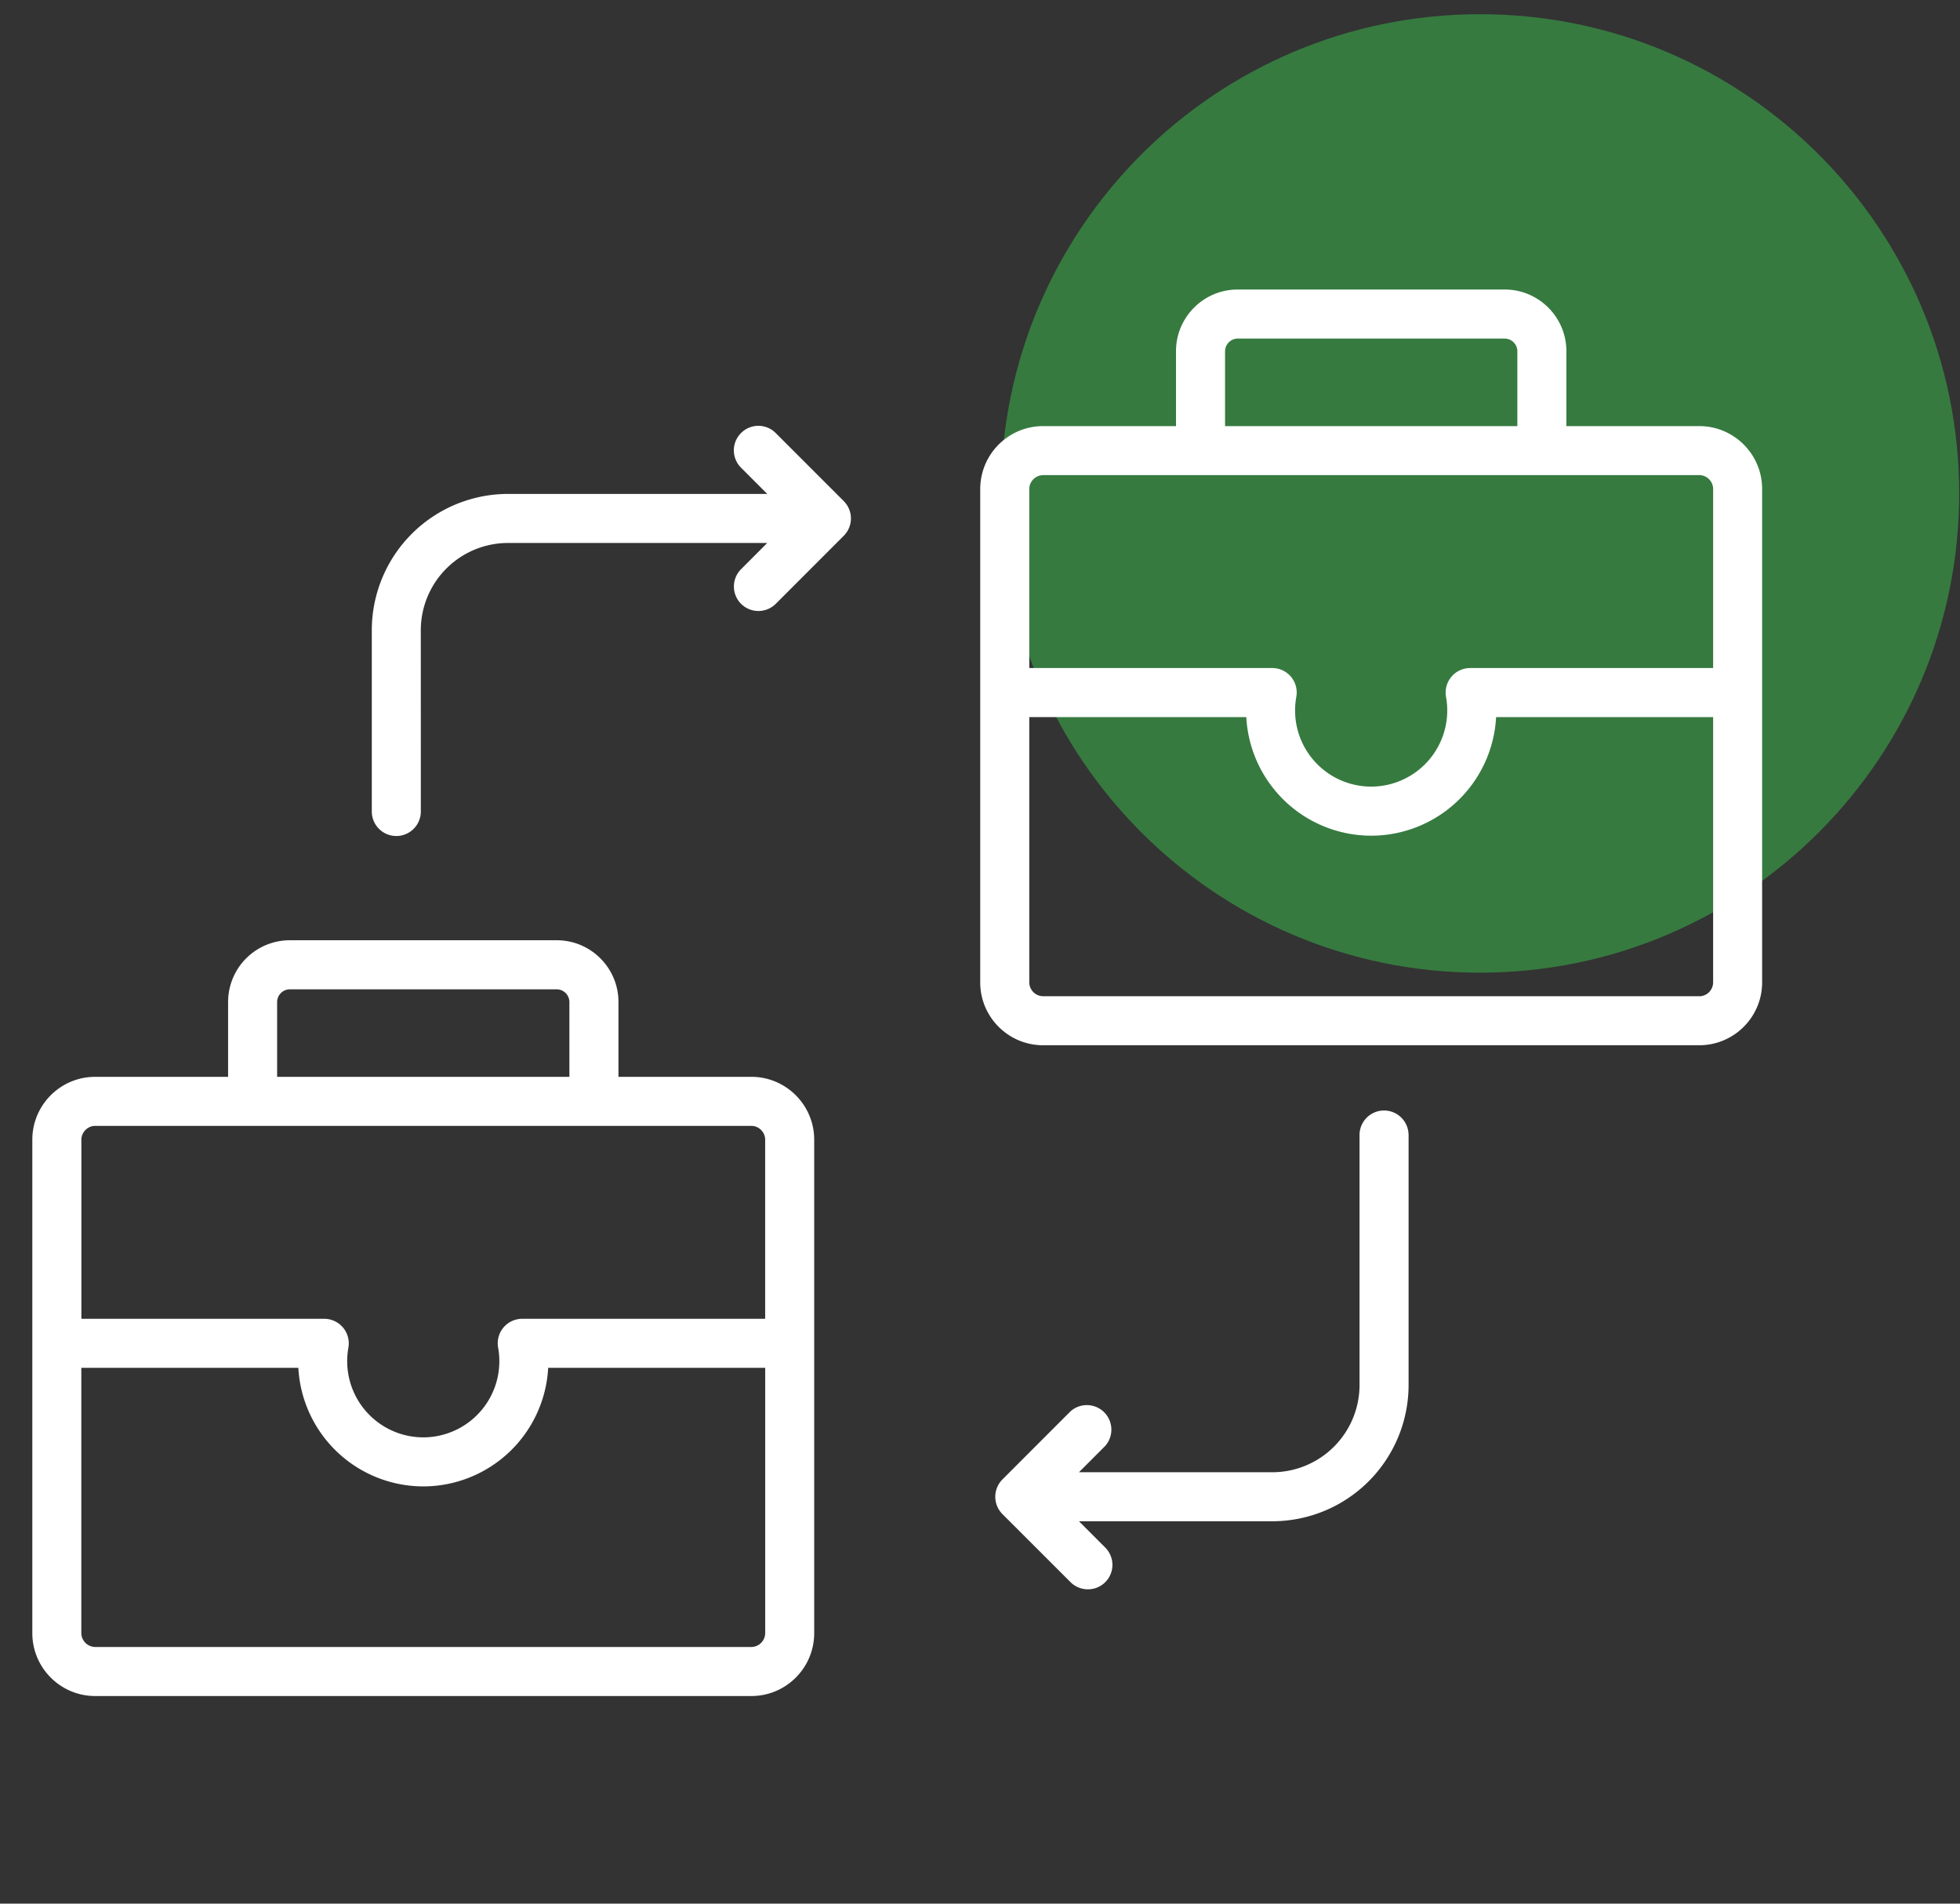
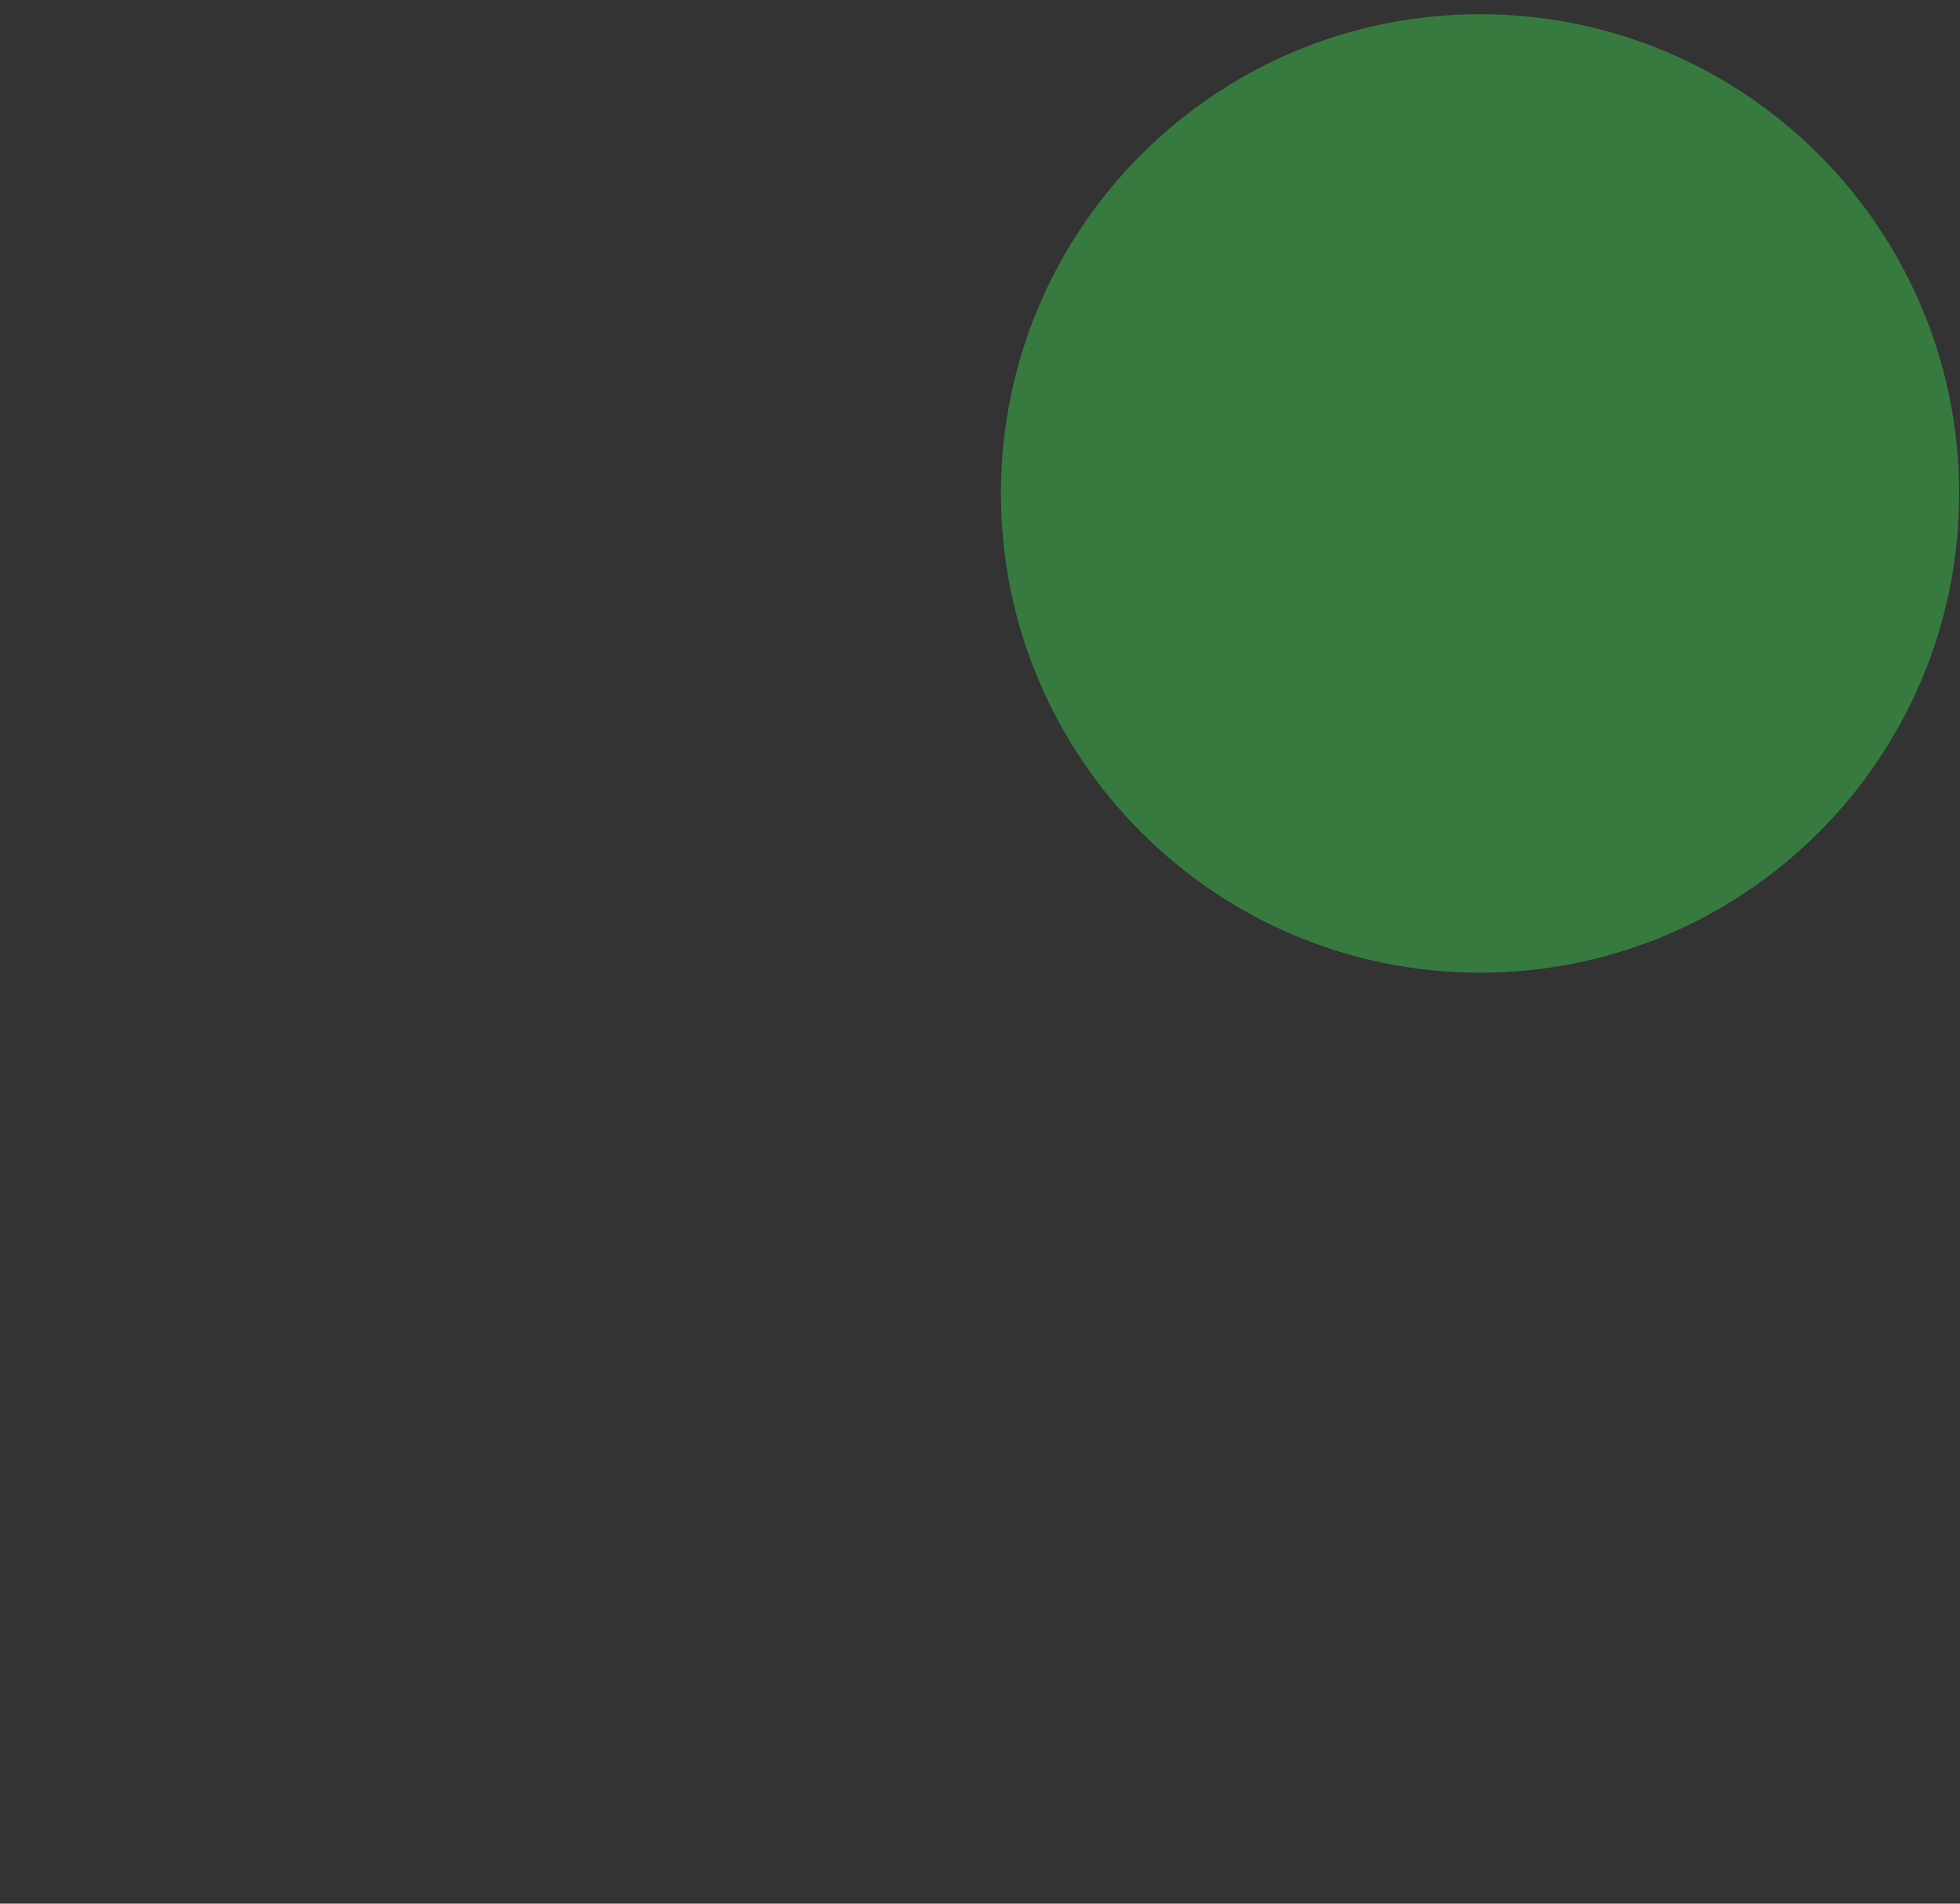
<svg xmlns="http://www.w3.org/2000/svg" width="69" height="67" fill="none">
  <rect width="100%" height="100%" fill="#333333" stroke="none" />
  <path opacity=".55" d="M52.104 34.234c9.315 0 16.867-7.551 16.867-16.867C68.97 8.052 61.419.5 52.104.5c-9.316 0-16.868 7.552-16.868 16.867 0 9.316 7.552 16.867 16.868 16.867Z" fill="#39B54A" />
-   <path fill-rule="evenodd" clip-rule="evenodd" d="M59.823 14.998h-4.68V12.36c0-1.196-.974-2.17-2.171-2.17H43.57c-1.196 0-2.17.974-2.17 2.17v2.637h-4.68a2.215 2.215 0 0 0-2.212 2.211v17.37c0 1.218.992 2.21 2.211 2.21h23.103c1.22 0 2.212-.992 2.212-2.21v-17.37c0-1.22-.993-2.211-2.212-2.211ZM43.127 12.36a.45.45 0 0 1 .444-.444h9.4a.45.45 0 0 1 .446.444v2.637h-10.29V12.36Zm-6.407 4.362h23.103c.263 0 .486.222.486.486v6.304h-8.553a.864.864 0 0 0-.85 1.016 2.68 2.68 0 0 1-2.636 3.157 2.68 2.68 0 0 1-2.635-3.157.86.86 0 0 0-.849-1.016h-8.551V17.21c0-.264.222-.486.485-.486Zm23.103 18.341H36.72a.492.492 0 0 1-.485-.486V25.24h7.64a4.408 4.408 0 0 0 4.396 4.173 4.409 4.409 0 0 0 4.398-4.173h7.64v9.34a.492.492 0 0 1-.486.485Zm-10.235 4.884v8.8a4.8 4.8 0 0 1-4.796 4.795h-6.808l.922.923a.86.86 0 0 1-.61 1.472.86.86 0 0 1-.61-.253L35.29 53.29a.864.864 0 0 1 0-1.22l2.395-2.396a.864.864 0 0 1 1.22 1.22l-.922.923h6.809a3.073 3.073 0 0 0 3.069-3.07v-8.799a.862.862 0 1 1 1.726 0ZM29.704 17.637a.864.864 0 0 1 0 1.22l-2.395 2.396a.866.866 0 0 1-1.22 0 .862.862 0 0 1 0-1.22l.921-.923h-9.126a3.073 3.073 0 0 0-3.07 3.07l.001 6.381a.863.863 0 1 1-1.726 0V22.18a4.8 4.8 0 0 1 4.795-4.796h9.126l-.922-.923a.86.86 0 0 1 0-1.22.86.86 0 0 1 1.22 0l2.396 2.396ZM26.452 37.9h-4.68v-2.637c0-1.196-.975-2.17-2.17-2.17h-9.4a2.173 2.173 0 0 0-2.172 2.17V37.9H3.35c-1.22 0-2.212.992-2.212 2.212V57.48c0 1.22.992 2.213 2.211 2.213h23.103c1.22 0 2.211-.992 2.211-2.213V40.112c0-1.22-.992-2.212-2.211-2.212ZM9.756 35.264a.45.45 0 0 1 .445-.444h9.4a.45.45 0 0 1 .444.444V37.9H9.756v-2.636ZM3.35 39.626h23.102c.264 0 .485.222.485.486v6.304h-8.551a.862.862 0 0 0-.85 1.016 2.68 2.68 0 0 1-2.636 3.157 2.682 2.682 0 0 1-2.635-3.157.865.865 0 0 0-.85-1.016H2.865v-6.304c0-.264.223-.486.486-.486Zm23.102 18.341H3.35a.494.494 0 0 1-.487-.487v-9.338h7.64a4.41 4.41 0 0 0 4.398 4.173 4.408 4.408 0 0 0 4.397-4.173h7.64v9.338a.493.493 0 0 1-.486.487Z" fill="#fff" />
</svg>